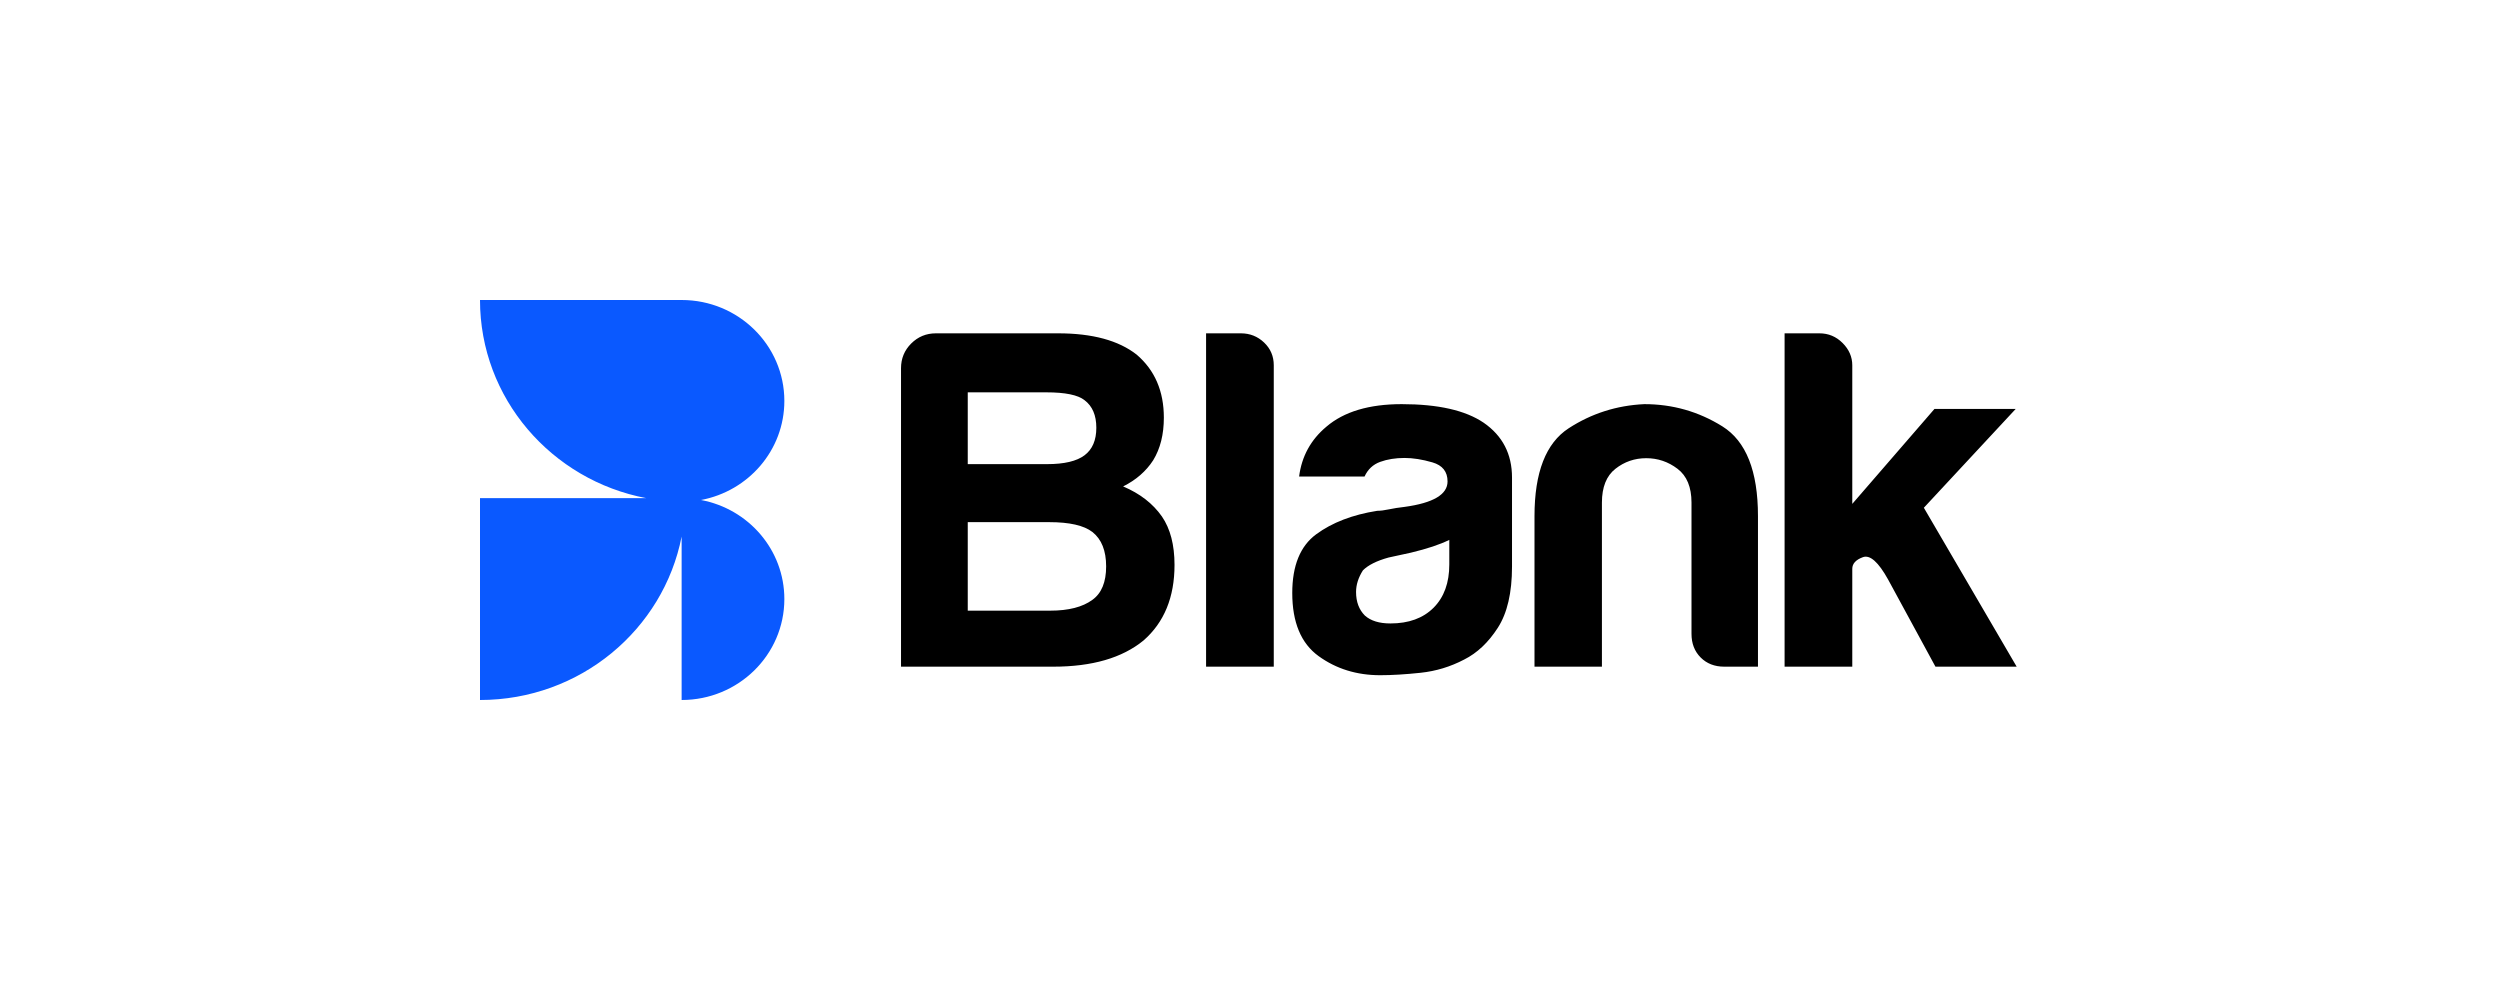
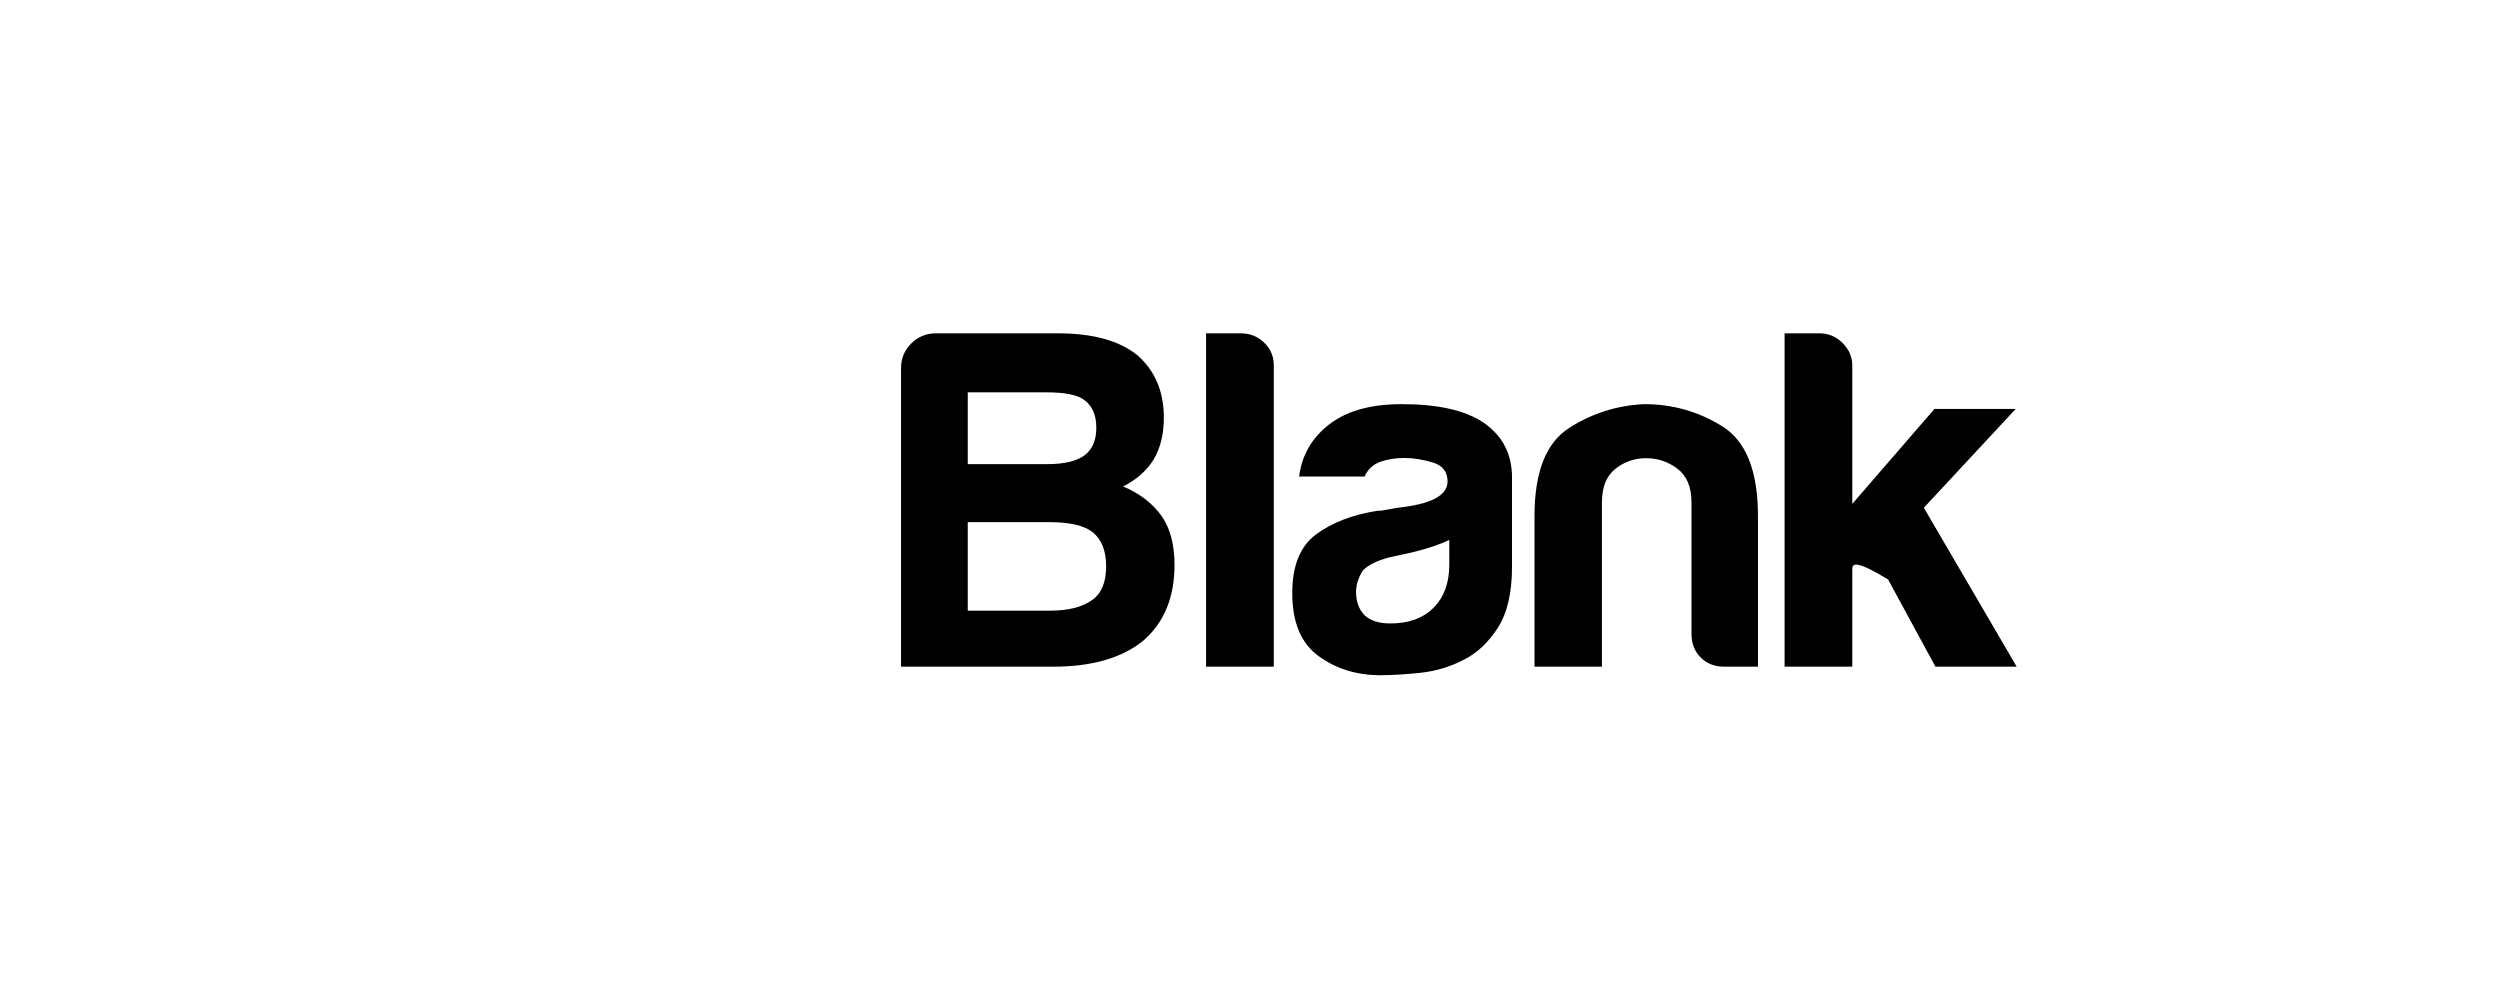
<svg xmlns="http://www.w3.org/2000/svg" width="250" height="100" viewBox="0 0 250 100" fill="none">
  <g clip-path="url(#clip0_1796_22041)">
-     <path d="M70.1 50C74.846 49.109 78.435 45.015 78.435 40.094C78.435 34.519 73.837 30 68.163 30H48C48 39.835 55.158 48.019 64.631 49.815H48V70C58.008 70 66.336 62.966 68.163 53.656V70C73.837 70 78.435 65.481 78.435 59.906C78.435 54.982 74.846 50.888 70.1 50Z" fill="#0A59FF" />
-     <path fill-rule="evenodd" clip-rule="evenodd" d="M127.377 36.531V66.667H120.608V33.333H124.089C124.992 33.333 125.765 33.64 126.41 34.254C127.055 34.868 127.377 35.627 127.377 36.531ZM114.349 64.05C112.215 65.795 109.208 66.667 105.329 66.667H90.102V36.822C90.102 35.853 90.441 35.029 91.12 34.351C91.799 33.673 92.623 33.333 93.593 33.333H105.814C109.241 33.333 111.859 34.044 113.67 35.465C115.48 37.016 116.385 39.115 116.385 41.764C116.385 43.443 116.03 44.864 115.318 46.027C114.607 47.125 113.605 47.998 112.312 48.643C113.993 49.354 115.286 50.355 116.191 51.647C117.032 52.875 117.452 54.49 117.452 56.492C117.452 59.722 116.418 62.242 114.349 64.05ZM96.775 46.413H104.725C106.427 46.413 107.67 46.118 108.455 45.528C109.24 44.938 109.633 44.02 109.633 42.774C109.633 41.529 109.24 40.611 108.455 40.02C107.801 39.496 106.525 39.234 104.627 39.234H96.775V46.413ZM105.02 61.066H96.775V52.215H104.922C106.95 52.215 108.39 52.543 109.24 53.199C110.156 53.92 110.614 55.067 110.614 56.641C110.614 58.214 110.156 59.329 109.24 59.984C108.259 60.706 106.852 61.066 105.02 61.066ZM138.016 67.521C139.188 67.521 140.539 67.44 142.069 67.277C143.599 67.114 145.048 66.673 146.415 65.956C147.717 65.303 148.84 64.243 149.784 62.775C150.729 61.307 151.201 59.268 151.201 56.659V47.754C151.201 45.405 150.257 43.578 148.368 42.273C146.545 41.034 143.811 40.414 140.165 40.414C136.909 40.414 134.402 41.164 132.644 42.665C131.082 43.969 130.17 45.633 129.91 47.656H136.453C136.779 46.938 137.3 46.449 138.016 46.188C138.732 45.927 139.546 45.796 140.458 45.796C141.304 45.796 142.232 45.943 143.241 46.237C144.25 46.53 144.755 47.166 144.755 48.145C144.755 49.45 143.322 50.298 140.458 50.689C139.872 50.755 139.351 50.836 138.895 50.934C138.439 51.032 138.048 51.081 137.723 51.081C135.249 51.472 133.214 52.255 131.619 53.429C130.024 54.604 129.226 56.561 129.226 59.301C129.226 62.237 130.105 64.341 131.863 65.613C133.621 66.885 135.672 67.521 138.016 67.521ZM136.489 61.558C137.078 62.083 137.929 62.345 139.041 62.345C140.873 62.345 142.313 61.82 143.36 60.771C144.406 59.722 144.93 58.28 144.93 56.444V53.986C144.014 54.444 142.738 54.871 141.102 55.264L138.845 55.756C137.667 56.084 136.816 56.51 136.293 57.034C135.835 57.755 135.606 58.477 135.606 59.198C135.606 60.181 135.9 60.968 136.489 61.558ZM160.192 66.667V50.259C160.192 48.714 160.642 47.588 161.541 46.881C162.44 46.173 163.467 45.819 164.623 45.819C165.779 45.819 166.823 46.173 167.754 46.881C168.685 47.588 169.15 48.714 169.15 50.259V63.385C169.15 64.35 169.456 65.138 170.066 65.75C170.676 66.361 171.462 66.667 172.426 66.667H175.797V51.61C175.797 47.106 174.609 44.114 172.233 42.634C169.857 41.154 167.256 40.414 164.431 40.414C161.669 40.543 159.149 41.347 156.869 42.827C154.59 44.307 153.45 47.234 153.45 51.61V66.667H160.192ZM185.228 56.88V66.667H178.459V33.333H181.94C182.843 33.333 183.617 33.656 184.261 34.302C184.906 34.948 185.228 35.691 185.228 36.531V50.388L193.448 40.892H201.572L192.385 50.775L201.668 66.667H193.545L188.807 57.946C187.839 56.202 187.001 55.459 186.292 55.717C185.583 55.975 185.228 56.363 185.228 56.88Z" fill="black" />
+     <path fill-rule="evenodd" clip-rule="evenodd" d="M127.377 36.531V66.667H120.608V33.333H124.089C124.992 33.333 125.765 33.64 126.41 34.254C127.055 34.868 127.377 35.627 127.377 36.531ZM114.349 64.05C112.215 65.795 109.208 66.667 105.329 66.667H90.102V36.822C90.102 35.853 90.441 35.029 91.12 34.351C91.799 33.673 92.623 33.333 93.593 33.333H105.814C109.241 33.333 111.859 34.044 113.67 35.465C115.48 37.016 116.385 39.115 116.385 41.764C116.385 43.443 116.03 44.864 115.318 46.027C114.607 47.125 113.605 47.998 112.312 48.643C113.993 49.354 115.286 50.355 116.191 51.647C117.032 52.875 117.452 54.49 117.452 56.492C117.452 59.722 116.418 62.242 114.349 64.05ZM96.775 46.413H104.725C106.427 46.413 107.67 46.118 108.455 45.528C109.24 44.938 109.633 44.02 109.633 42.774C109.633 41.529 109.24 40.611 108.455 40.02C107.801 39.496 106.525 39.234 104.627 39.234H96.775V46.413ZM105.02 61.066H96.775V52.215H104.922C106.95 52.215 108.39 52.543 109.24 53.199C110.156 53.92 110.614 55.067 110.614 56.641C110.614 58.214 110.156 59.329 109.24 59.984C108.259 60.706 106.852 61.066 105.02 61.066ZM138.016 67.521C139.188 67.521 140.539 67.44 142.069 67.277C143.599 67.114 145.048 66.673 146.415 65.956C147.717 65.303 148.84 64.243 149.784 62.775C150.729 61.307 151.201 59.268 151.201 56.659V47.754C151.201 45.405 150.257 43.578 148.368 42.273C146.545 41.034 143.811 40.414 140.165 40.414C136.909 40.414 134.402 41.164 132.644 42.665C131.082 43.969 130.17 45.633 129.91 47.656H136.453C136.779 46.938 137.3 46.449 138.016 46.188C138.732 45.927 139.546 45.796 140.458 45.796C141.304 45.796 142.232 45.943 143.241 46.237C144.25 46.53 144.755 47.166 144.755 48.145C144.755 49.45 143.322 50.298 140.458 50.689C139.872 50.755 139.351 50.836 138.895 50.934C138.439 51.032 138.048 51.081 137.723 51.081C135.249 51.472 133.214 52.255 131.619 53.429C130.024 54.604 129.226 56.561 129.226 59.301C129.226 62.237 130.105 64.341 131.863 65.613C133.621 66.885 135.672 67.521 138.016 67.521ZM136.489 61.558C137.078 62.083 137.929 62.345 139.041 62.345C140.873 62.345 142.313 61.82 143.36 60.771C144.406 59.722 144.93 58.28 144.93 56.444V53.986C144.014 54.444 142.738 54.871 141.102 55.264L138.845 55.756C137.667 56.084 136.816 56.51 136.293 57.034C135.835 57.755 135.606 58.477 135.606 59.198C135.606 60.181 135.9 60.968 136.489 61.558ZM160.192 66.667V50.259C160.192 48.714 160.642 47.588 161.541 46.881C162.44 46.173 163.467 45.819 164.623 45.819C165.779 45.819 166.823 46.173 167.754 46.881C168.685 47.588 169.15 48.714 169.15 50.259V63.385C169.15 64.35 169.456 65.138 170.066 65.75C170.676 66.361 171.462 66.667 172.426 66.667H175.797V51.61C175.797 47.106 174.609 44.114 172.233 42.634C169.857 41.154 167.256 40.414 164.431 40.414C161.669 40.543 159.149 41.347 156.869 42.827C154.59 44.307 153.45 47.234 153.45 51.61V66.667H160.192ZM185.228 56.88V66.667H178.459V33.333H181.94C182.843 33.333 183.617 33.656 184.261 34.302C184.906 34.948 185.228 35.691 185.228 36.531V50.388L193.448 40.892H201.572L192.385 50.775L201.668 66.667H193.545L188.807 57.946C185.583 55.975 185.228 56.363 185.228 56.88Z" fill="black" />
  </g>
  <defs>
    <clipPath id="clip0_1796_22041">
      <rect width="154" height="40" fill="white" transform="translate(48 30)" />
    </clipPath>
  </defs>
</svg>